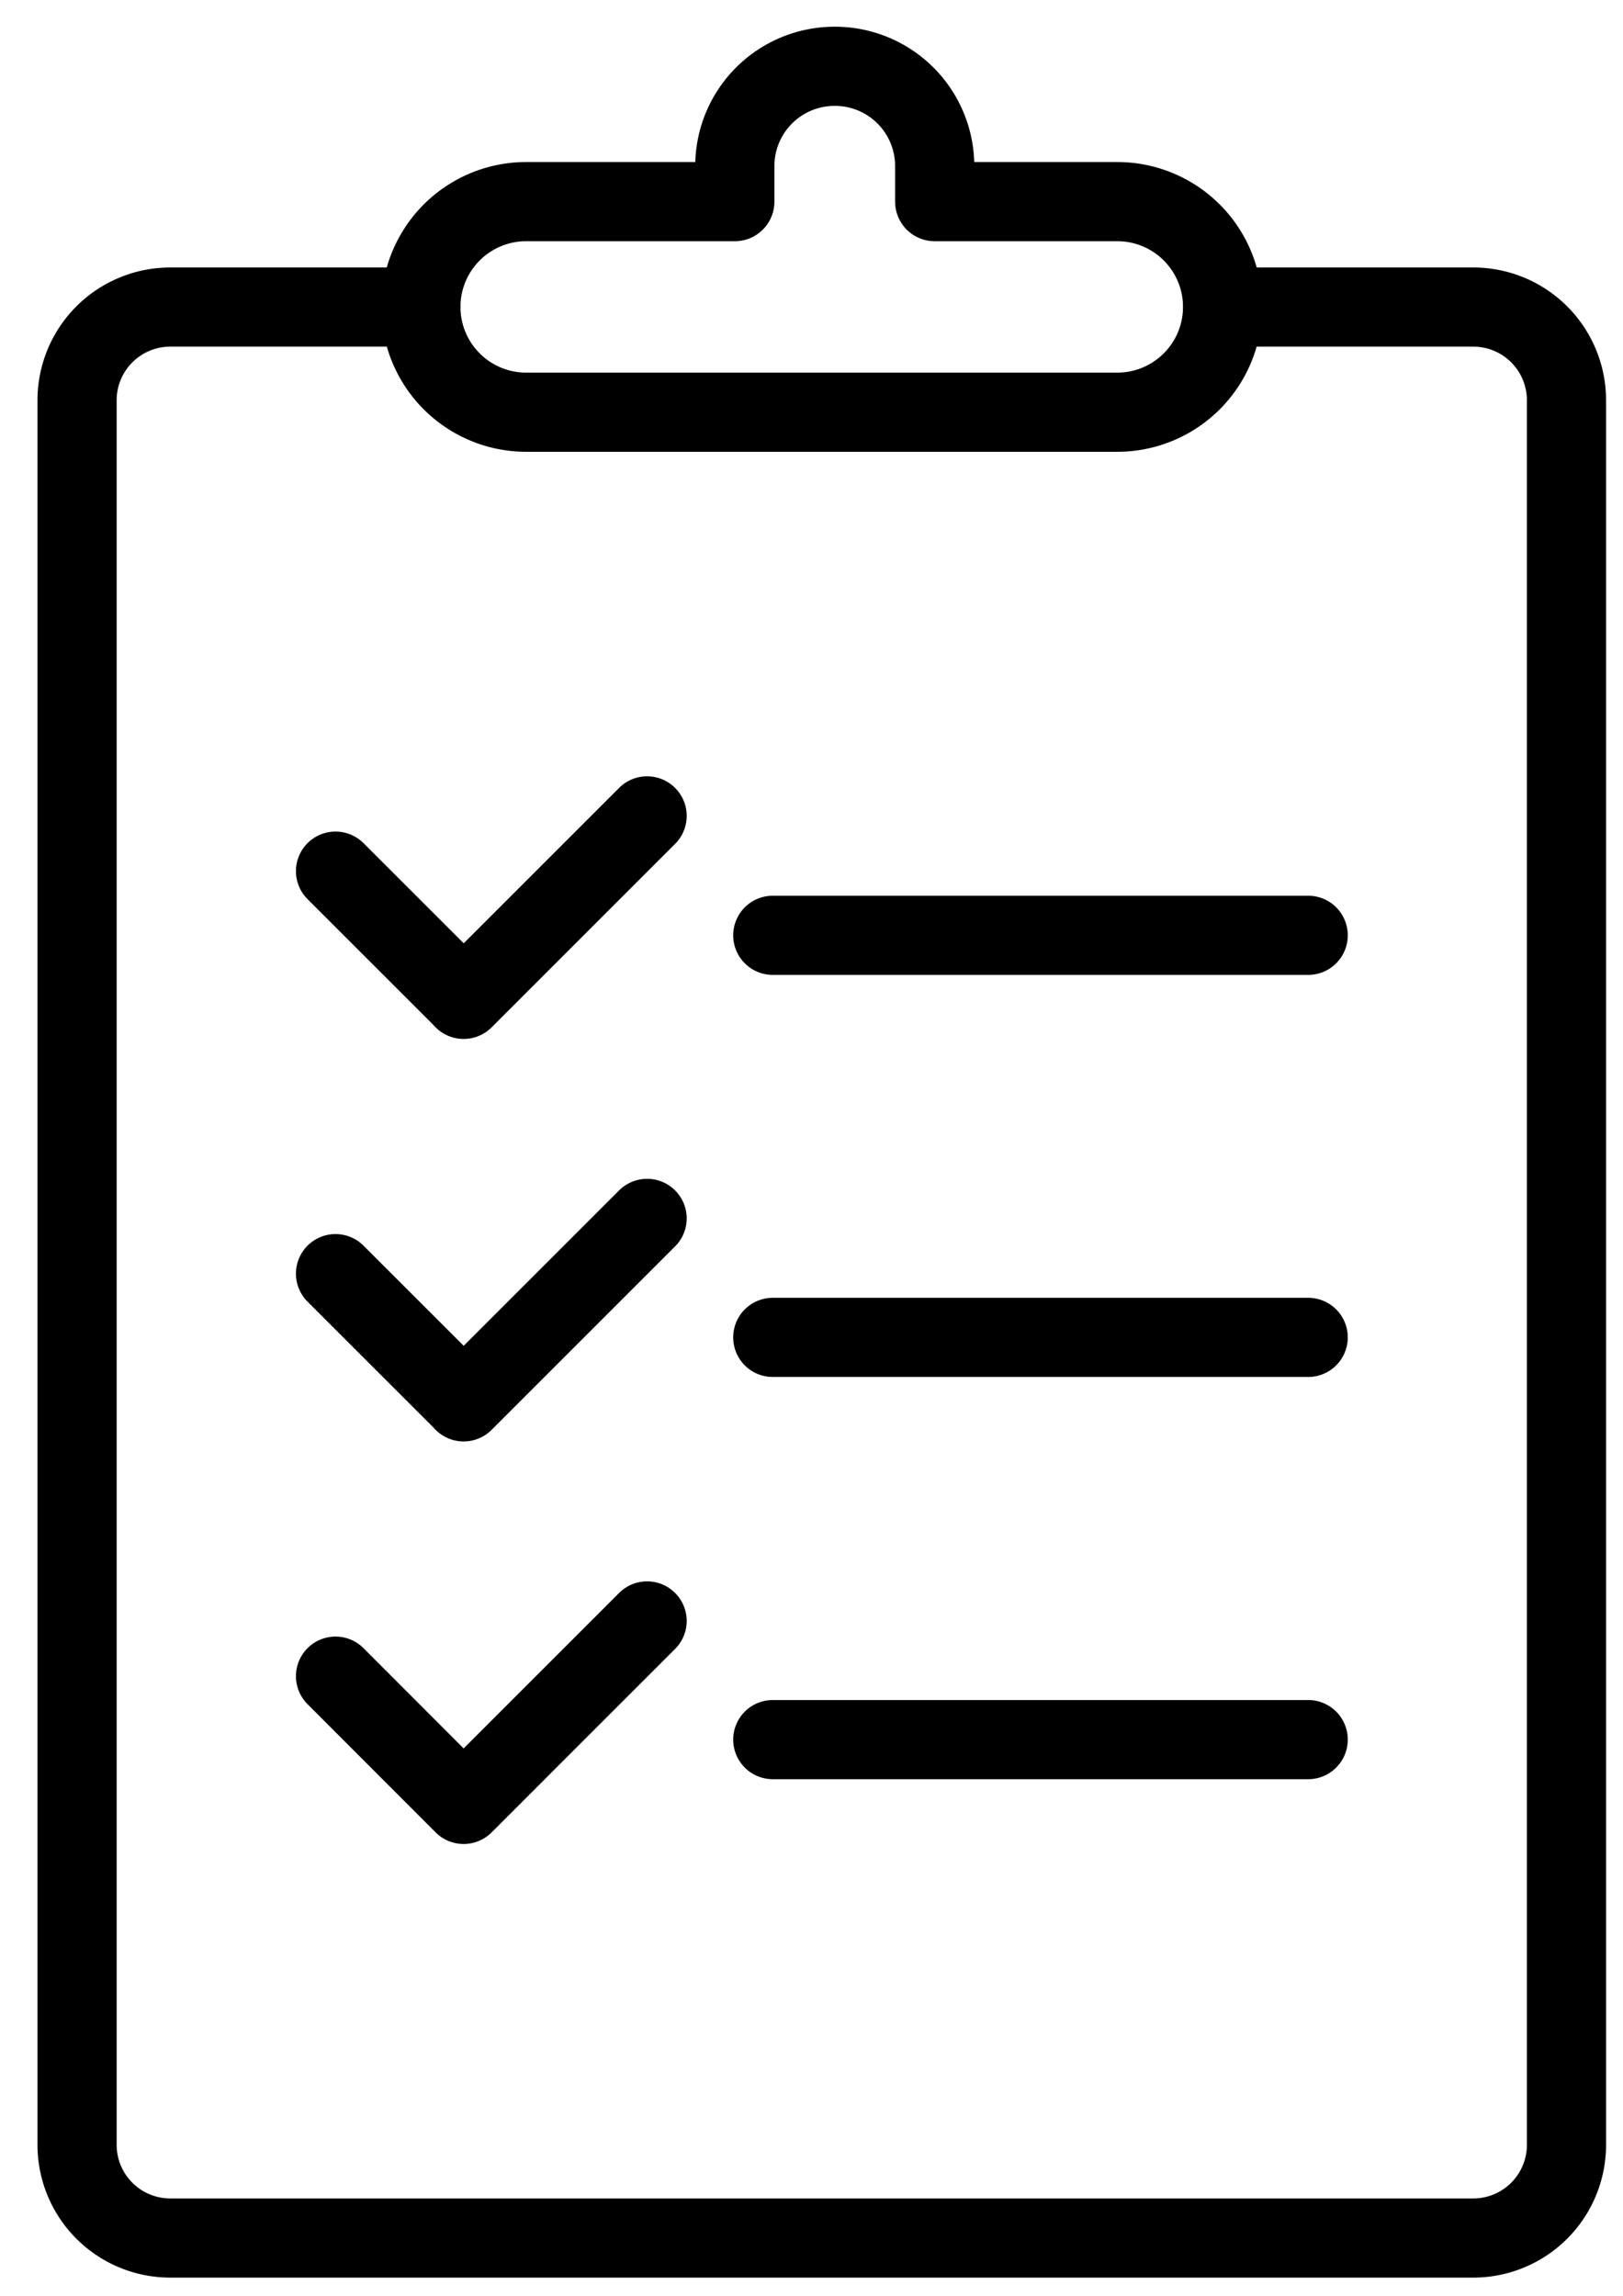
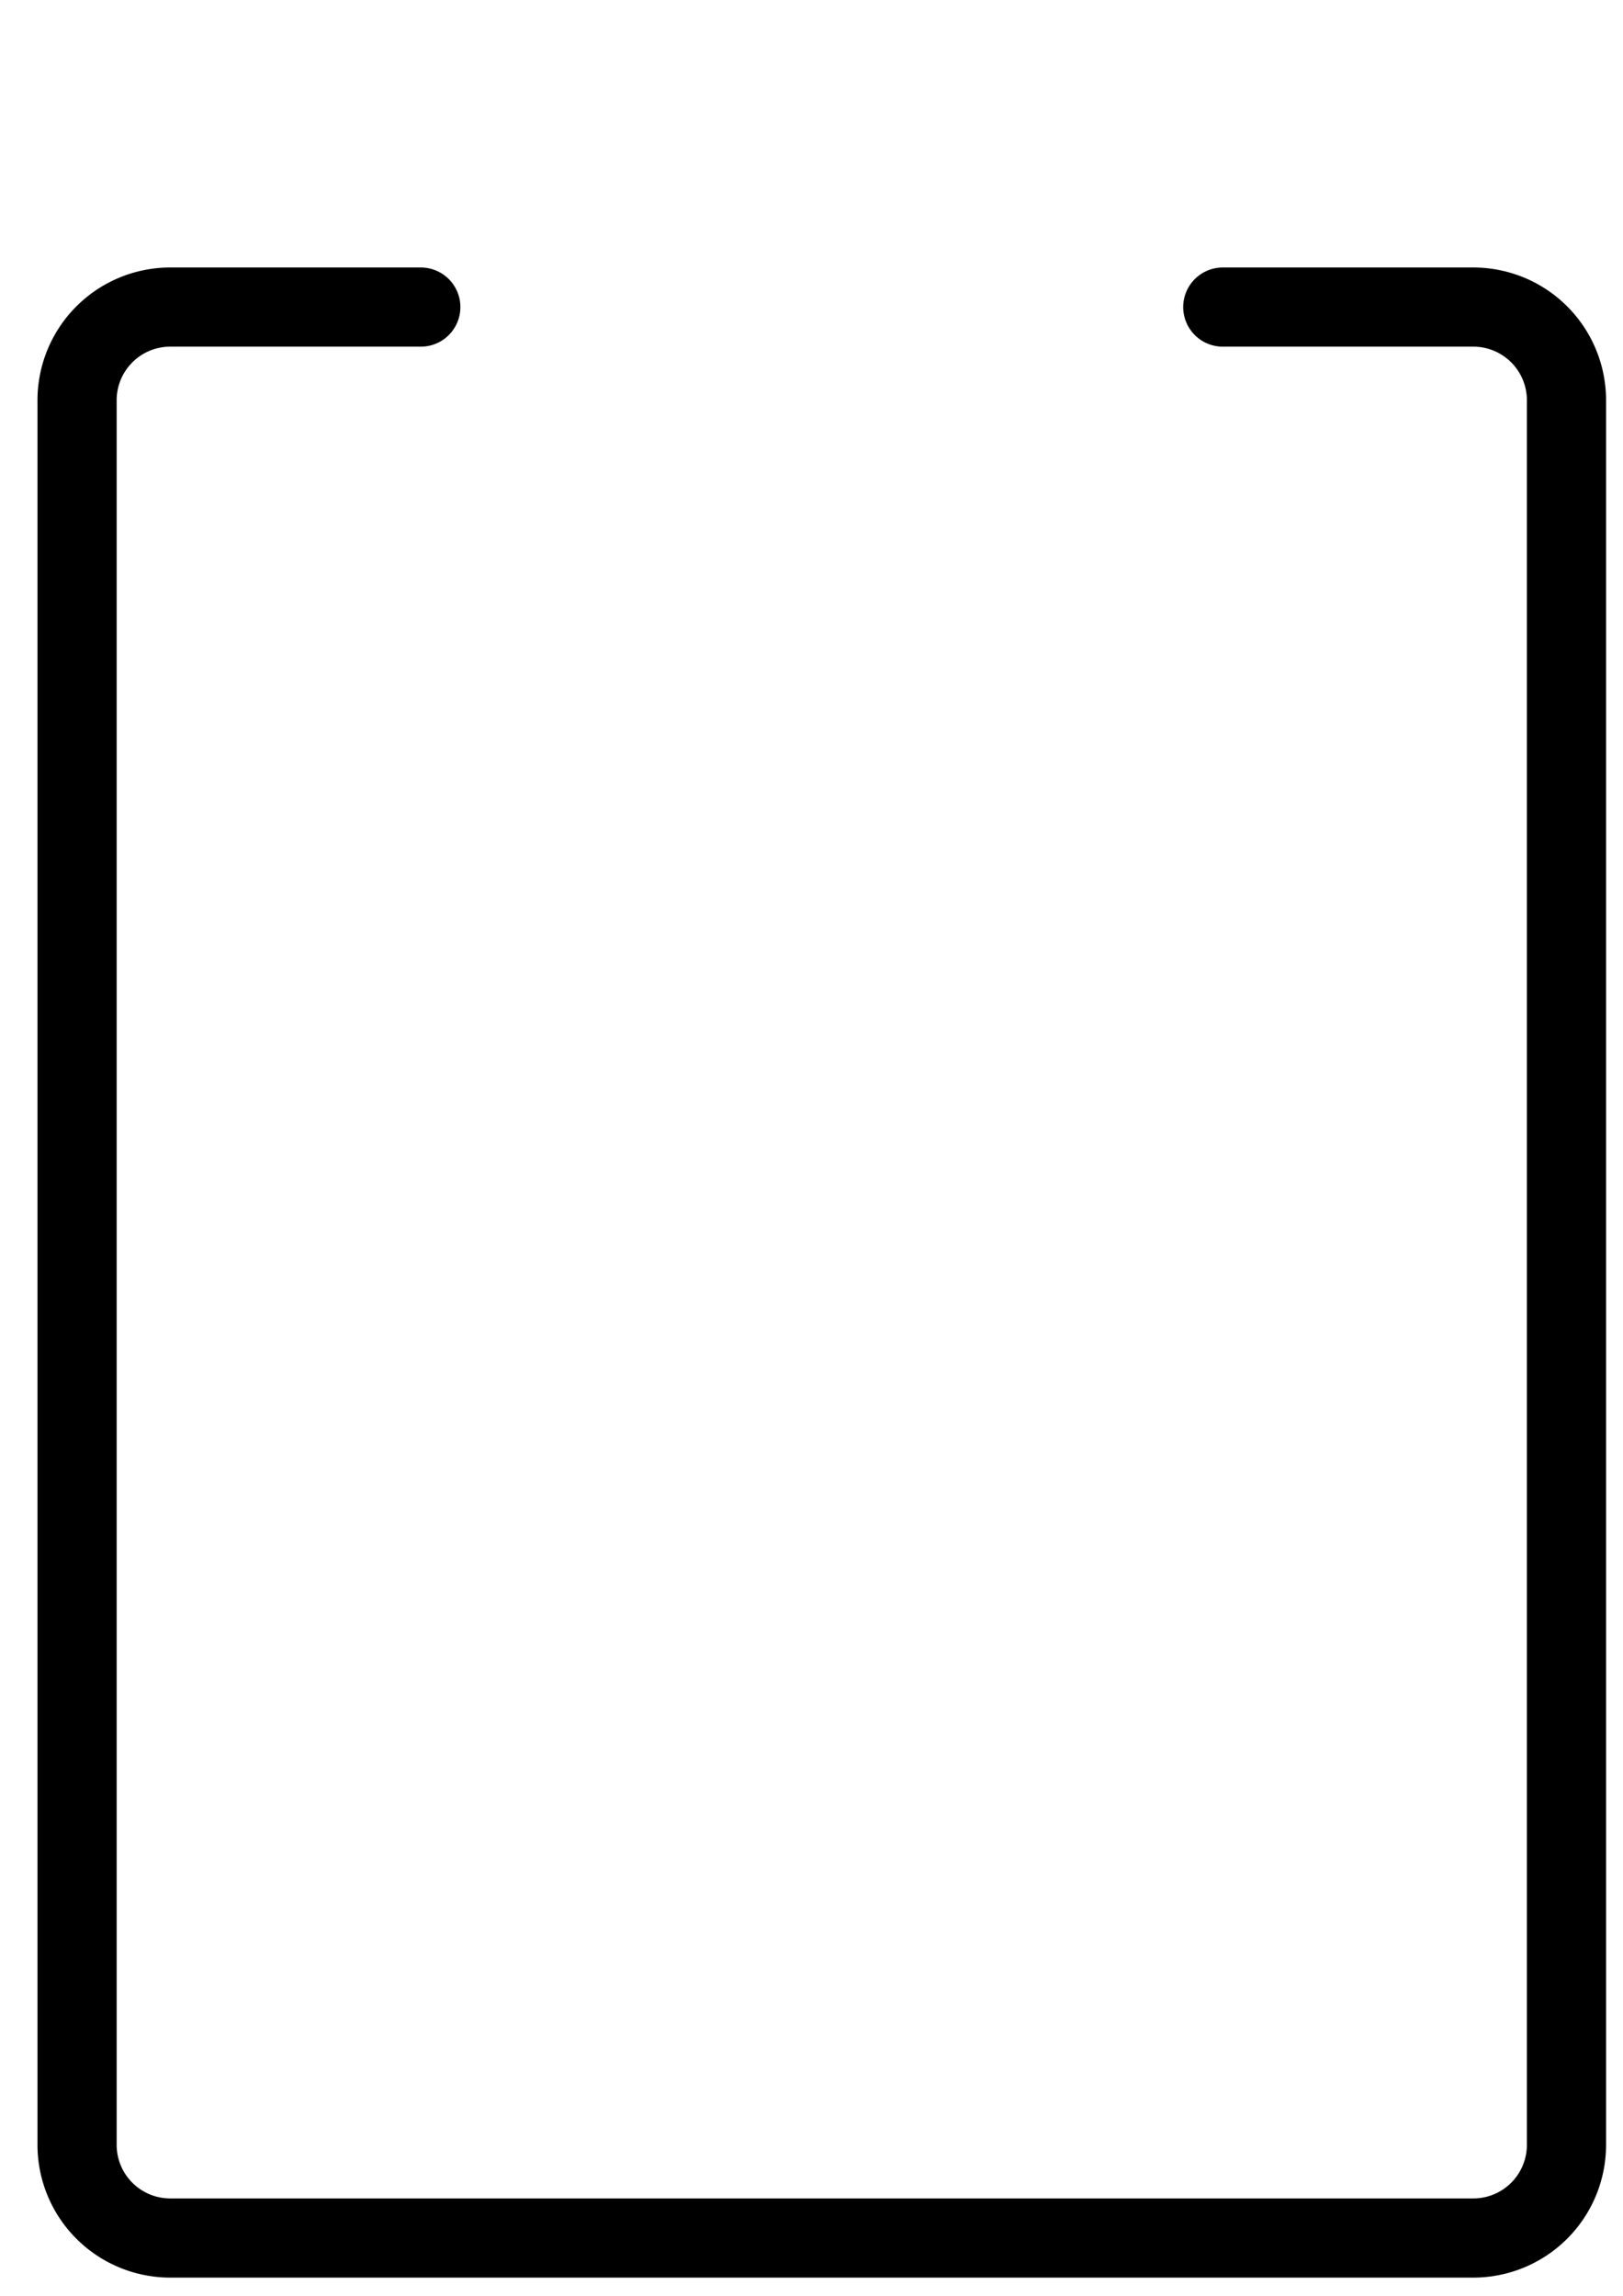
<svg xmlns="http://www.w3.org/2000/svg" width="41" height="58" fill="none" viewBox="0 0 41 58">
  <path stroke="#000" stroke-linecap="round" stroke-linejoin="round" stroke-width="2" d="M30.89 7.758h6.327a2.354 2.354 0 0 1 2.355 2.355v44.074a2.354 2.354 0 0 1-2.355 2.355H4.302a2.354 2.354 0 0 1-2.355-2.355V10.113a2.354 2.354 0 0 1 2.355-2.355h6.328" />
-   <path stroke="#000" stroke-linecap="round" stroke-linejoin="round" stroke-width="2" d="M23.612 5.094h4.613a2.66 2.66 0 1 1 0 5.32H13.292a2.66 2.66 0 1 1 0-5.32h5.271V4.2a2.52 2.52 0 0 1 2.525-2.525A2.52 2.52 0 0 1 23.612 4.2zm-4.09 18.536h13.525M19.522 33.788h13.525M19.522 43.95h13.525m-16.7-23.337-4.635 4.635-.094-.098-3.142-3.141m7.871 8.773-4.635 4.635-.094-.098-3.142-3.141m7.871 8.774-4.635 4.635-.094-.094-3.142-3.146" />
</svg>